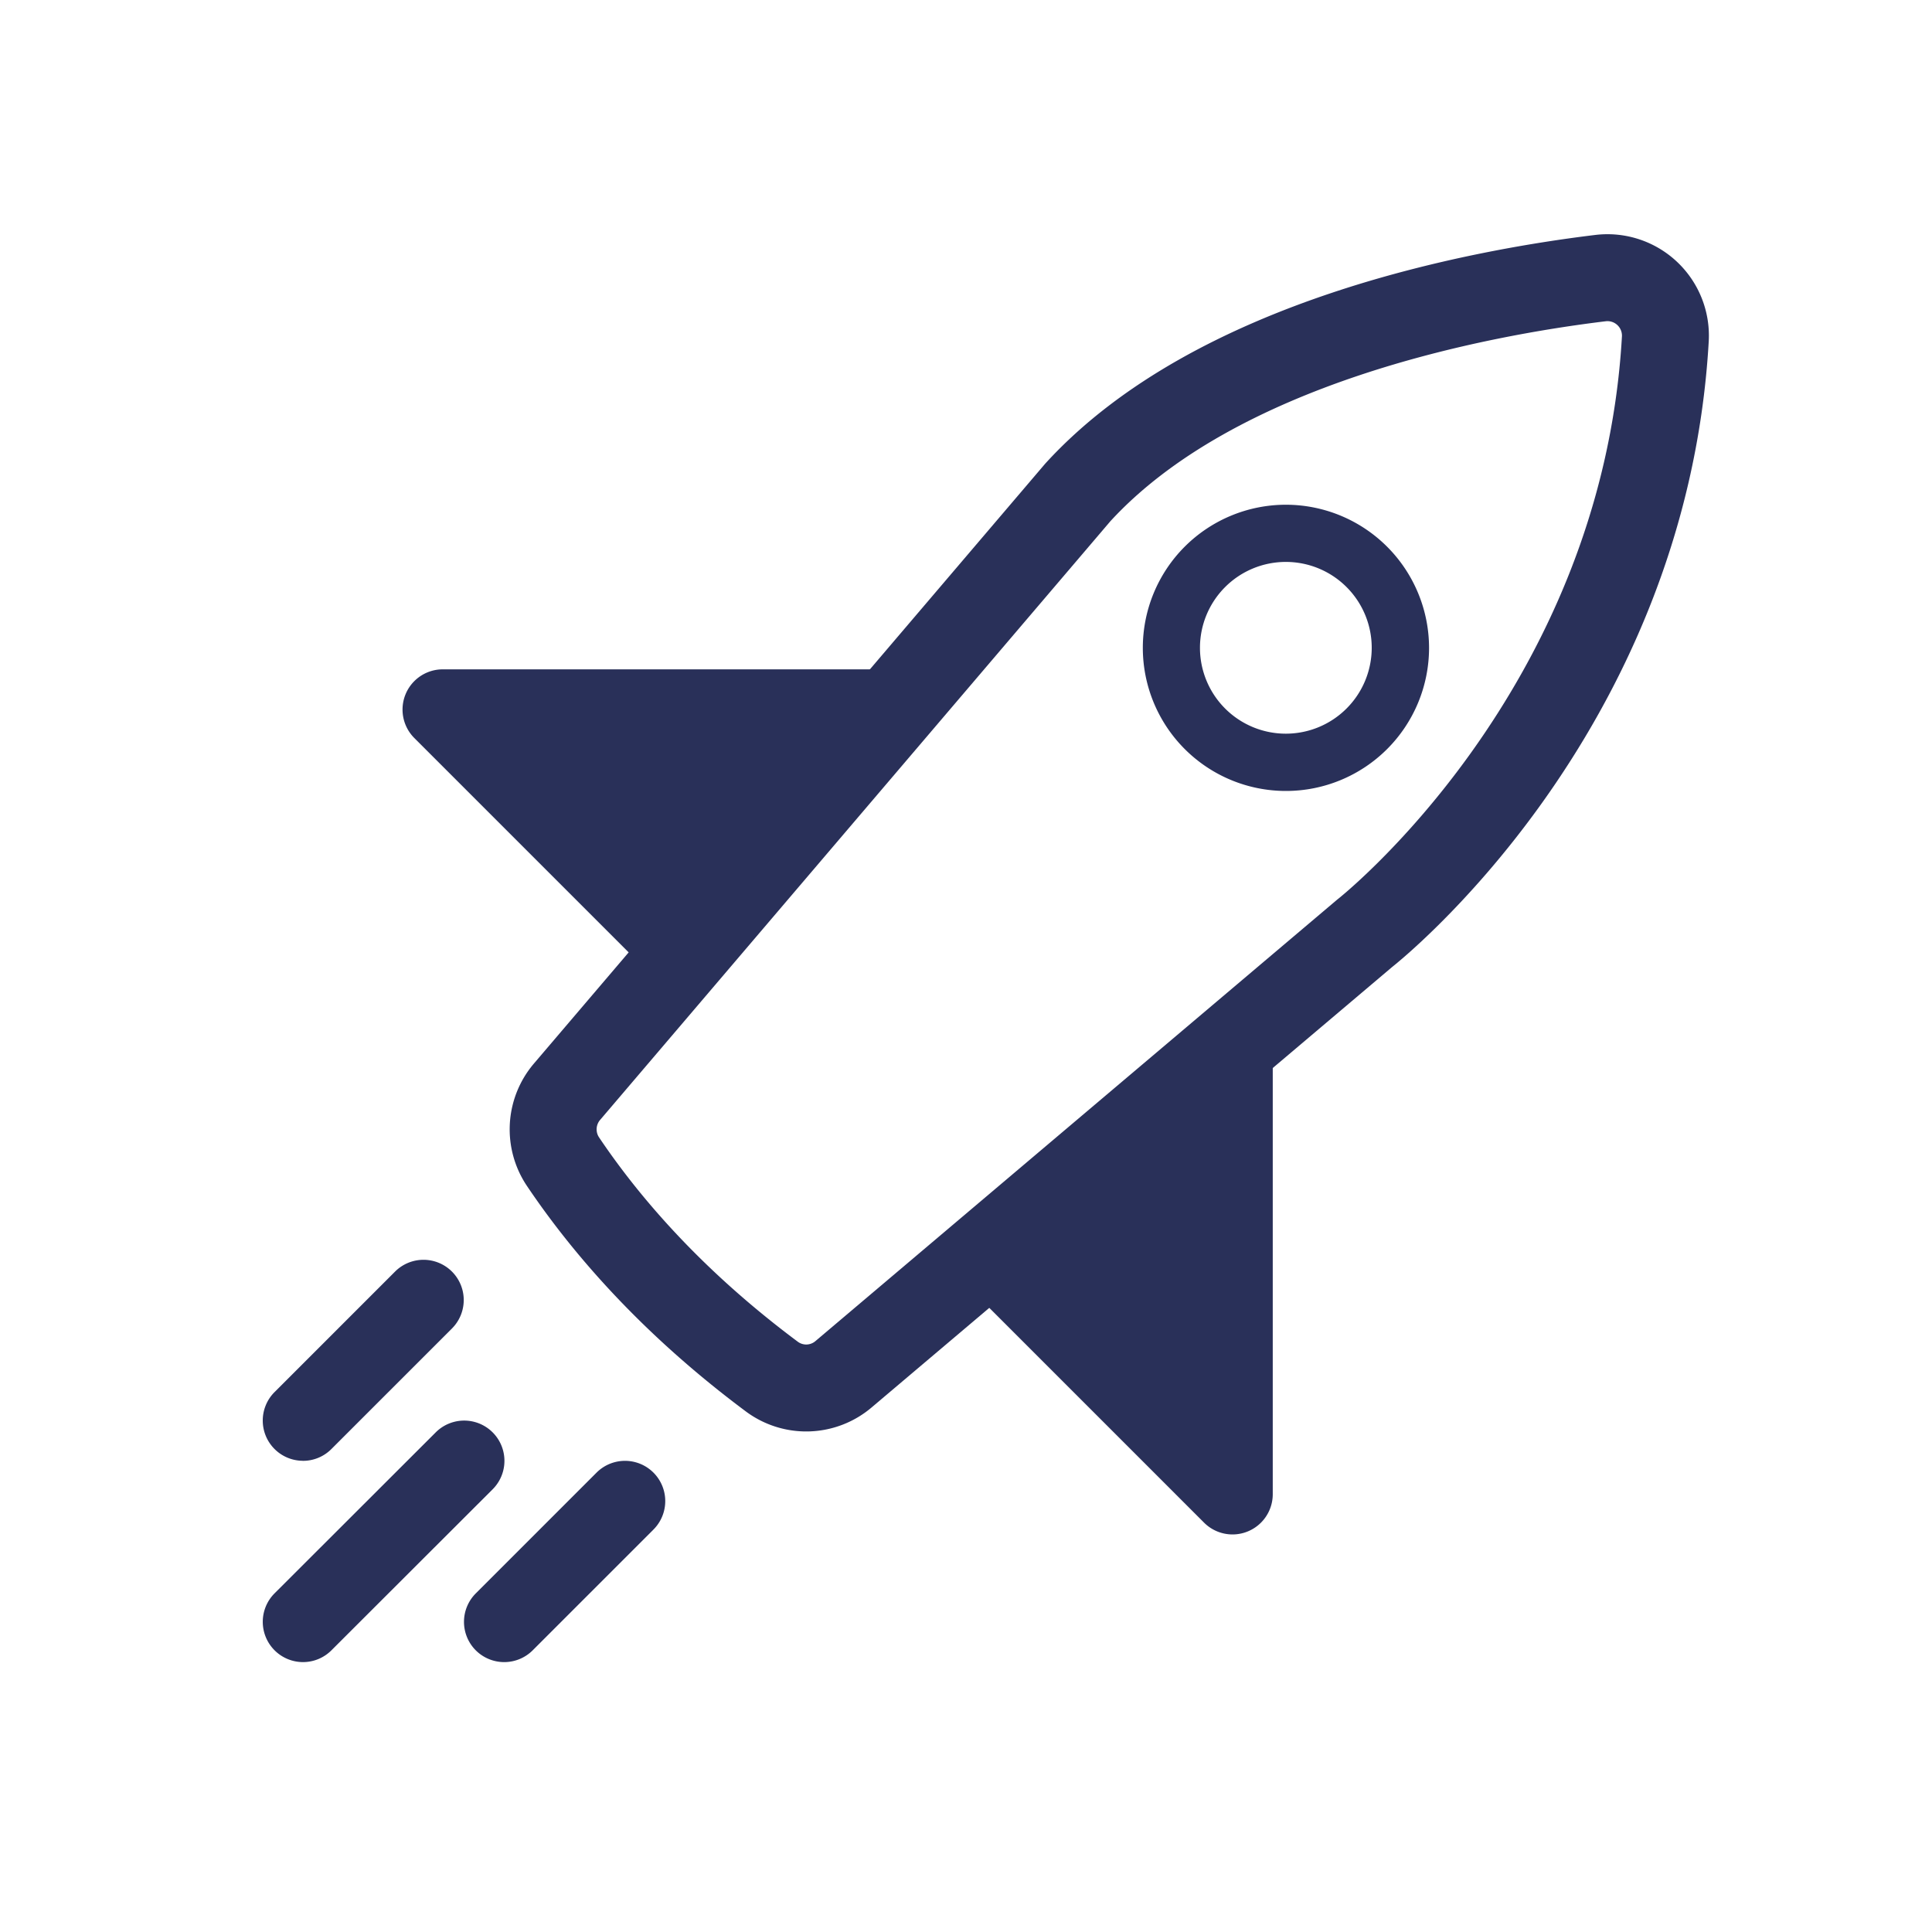
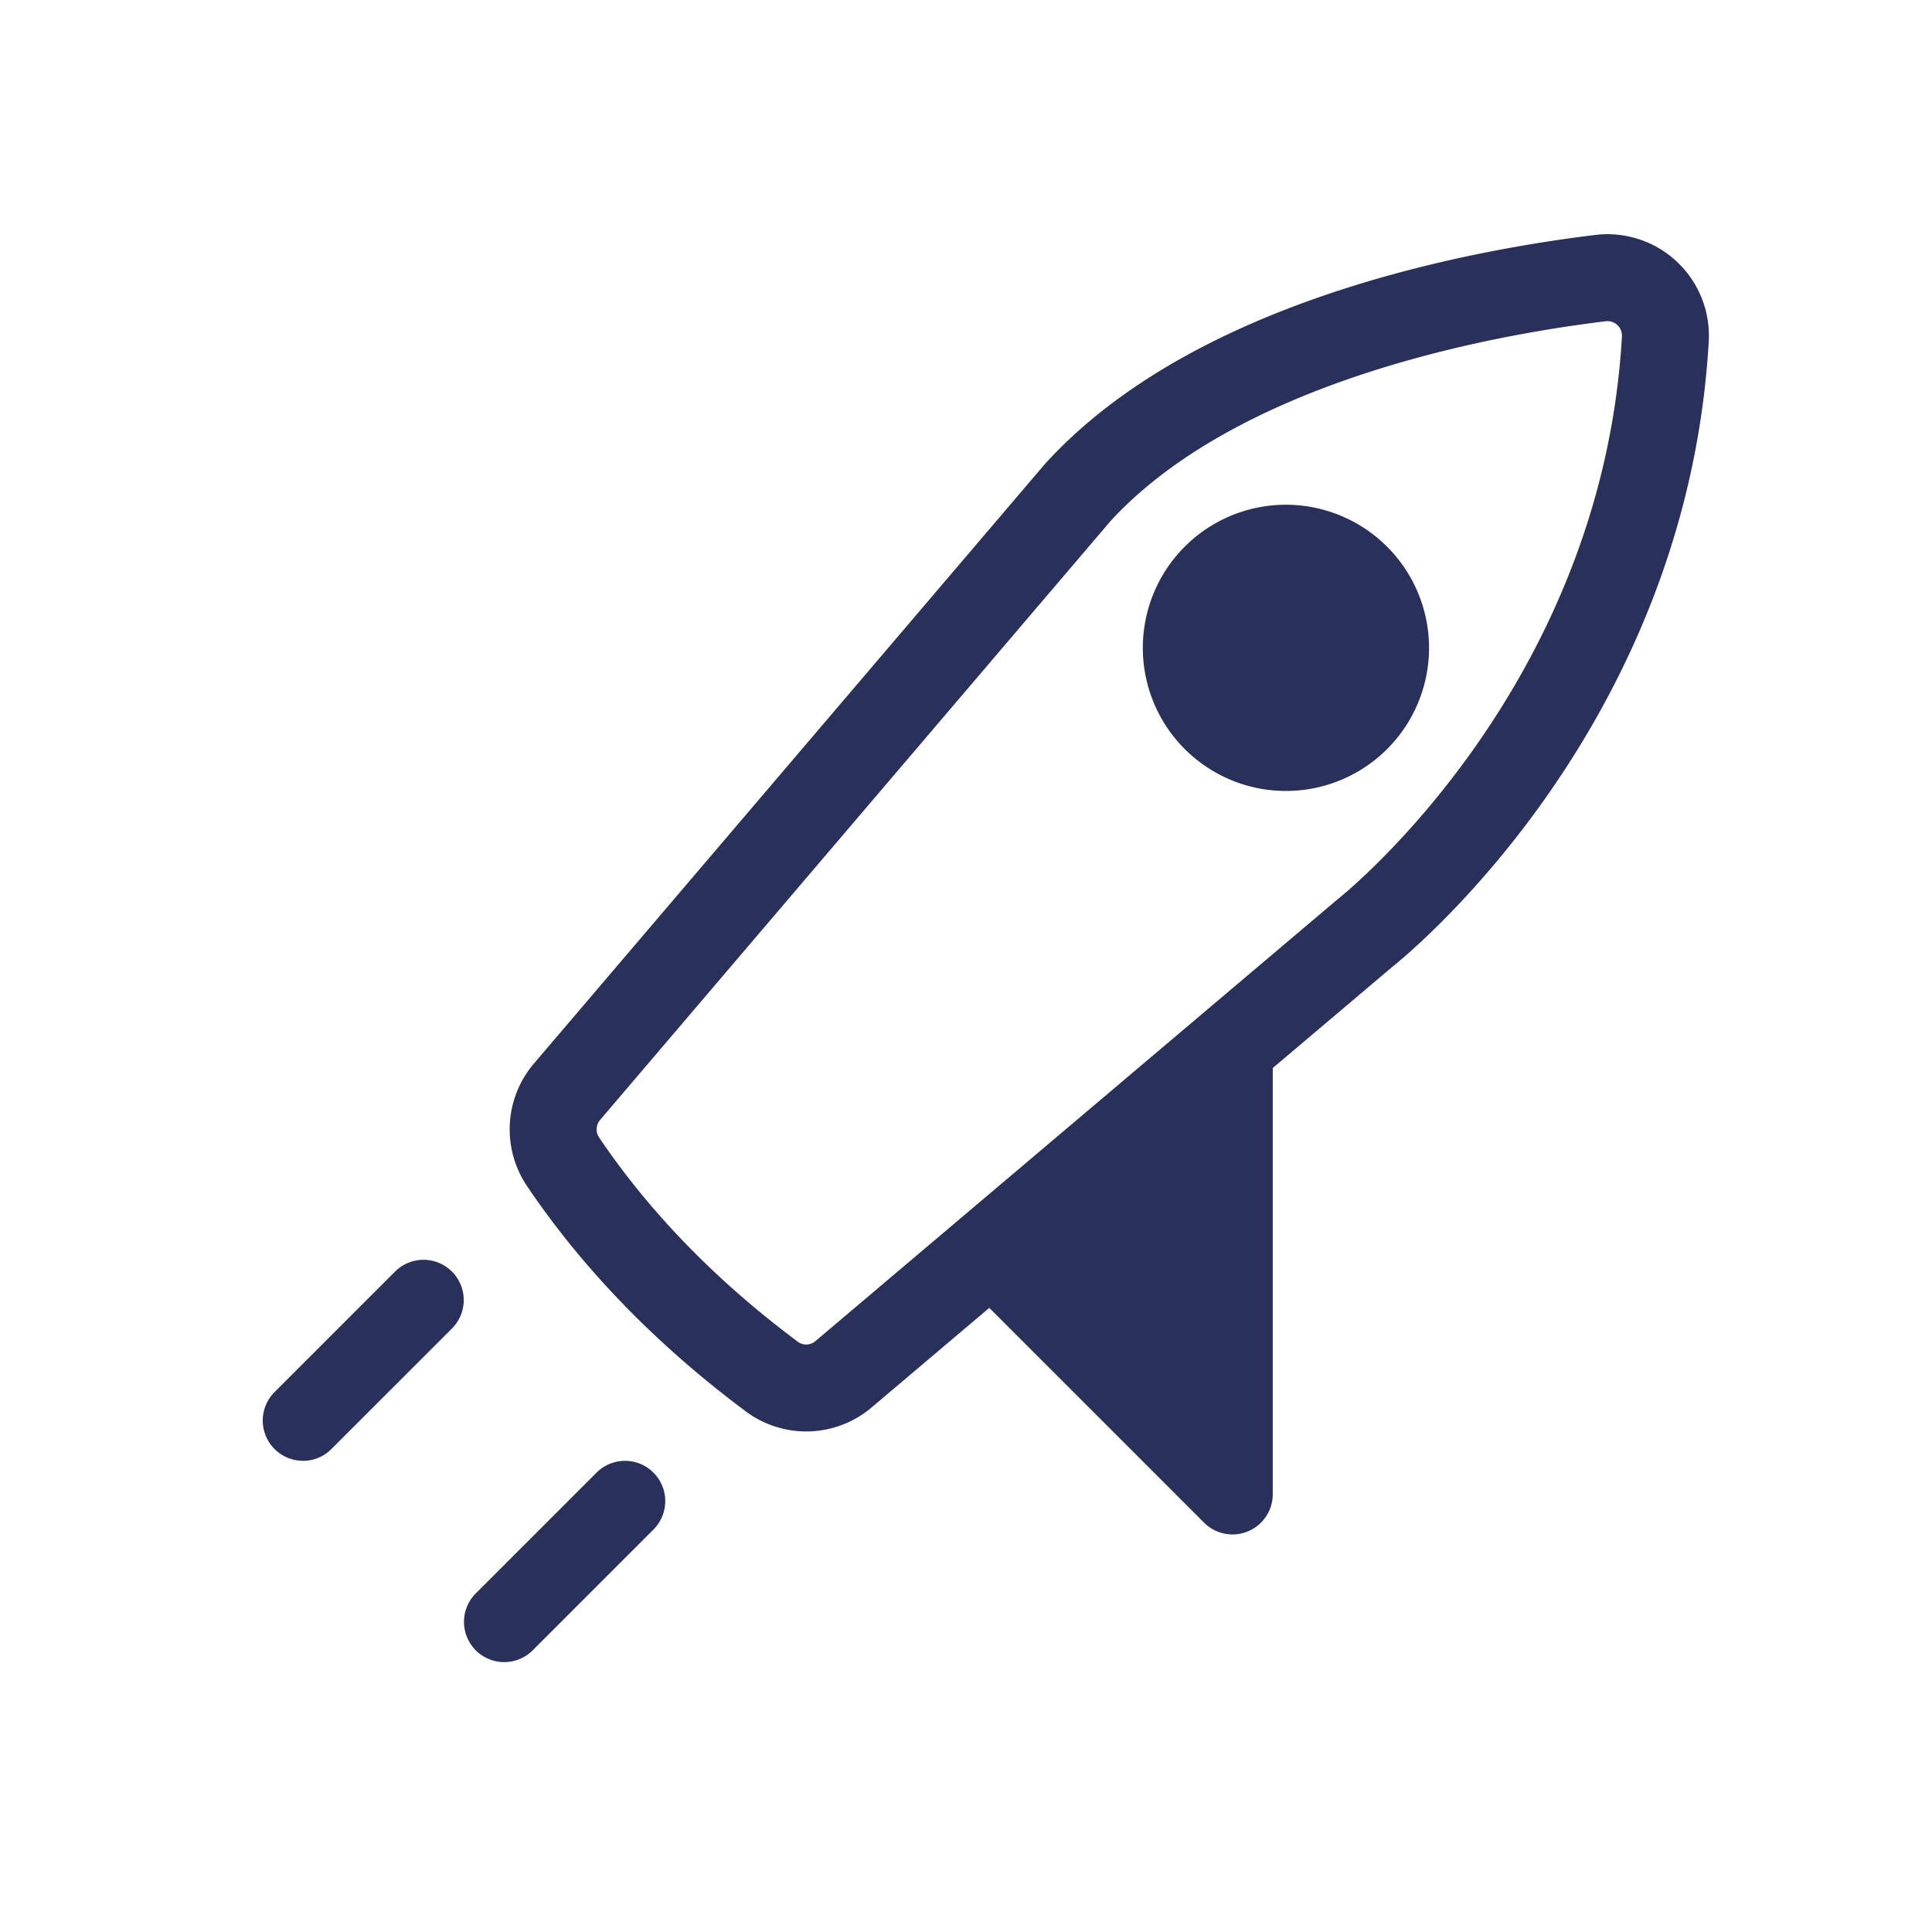
<svg xmlns="http://www.w3.org/2000/svg" viewBox="0 0 400 400">
  <defs>
    <style>.cls-1{fill:#293059;}.cls-2{fill:none;stroke:#293059;stroke-miterlimit:10;stroke-width:18px;}</style>
  </defs>
  <g id="_ÎÓÈ_1" data-name="—ÎÓÈ_1">
-     <path class="cls-1" d="M62.73,344.12a8.32,8.32,0,0,0,5.89-2.44L102,308.34a8.33,8.33,0,0,0-11.79-11.78L56.84,329.89a8.34,8.34,0,0,0,5.89,14.23Z" />
    <path class="cls-1" d="M98.5,341.68a8.34,8.34,0,0,0,11.79,0l25-25a8.33,8.33,0,1,0-11.78-11.79l-25,25A8.34,8.34,0,0,0,98.5,341.68Z" />
    <path class="cls-1" d="M62.73,302.45A8.28,8.28,0,0,0,68.62,300l25-25a8.33,8.33,0,0,0-11.78-11.78l-25,25a8.33,8.33,0,0,0,5.89,14.22Z" />
-     <path class="cls-1" d="M266.24,104.5a29.63,29.63,0,1,0,29.63,29.63A29.66,29.66,0,0,0,266.24,104.5Zm0,47.4A17.78,17.78,0,1,1,284,134.13,17.79,17.79,0,0,1,266.24,151.9Z" />
+     <path class="cls-1" d="M266.24,104.5a29.63,29.63,0,1,0,29.63,29.63A29.66,29.66,0,0,0,266.24,104.5Zm0,47.4Z" />
    <path class="cls-2" d="M344.79,70.16a12,12,0,0,0-13.35-12.59c-25.28,3.06-79.66,13.1-108.29,44.38L117.37,226.06a12,12,0,0,0-.8,14.46c9,13.38,22.71,29.2,43.26,44.51a11.92,11.92,0,0,0,14.81-.5l107.89-91.29S340.34,148.09,344.79,70.16Z" />
    <path class="cls-1" d="M195.81,261.77l53.48,53.48a8.33,8.33,0,0,0,14.22-5.89V216.42Z" />
-     <path class="cls-1" d="M139.26,206.28,85.78,152.8a8.33,8.33,0,0,1,5.89-14.22h92.94Z" />
  </g>
</svg>